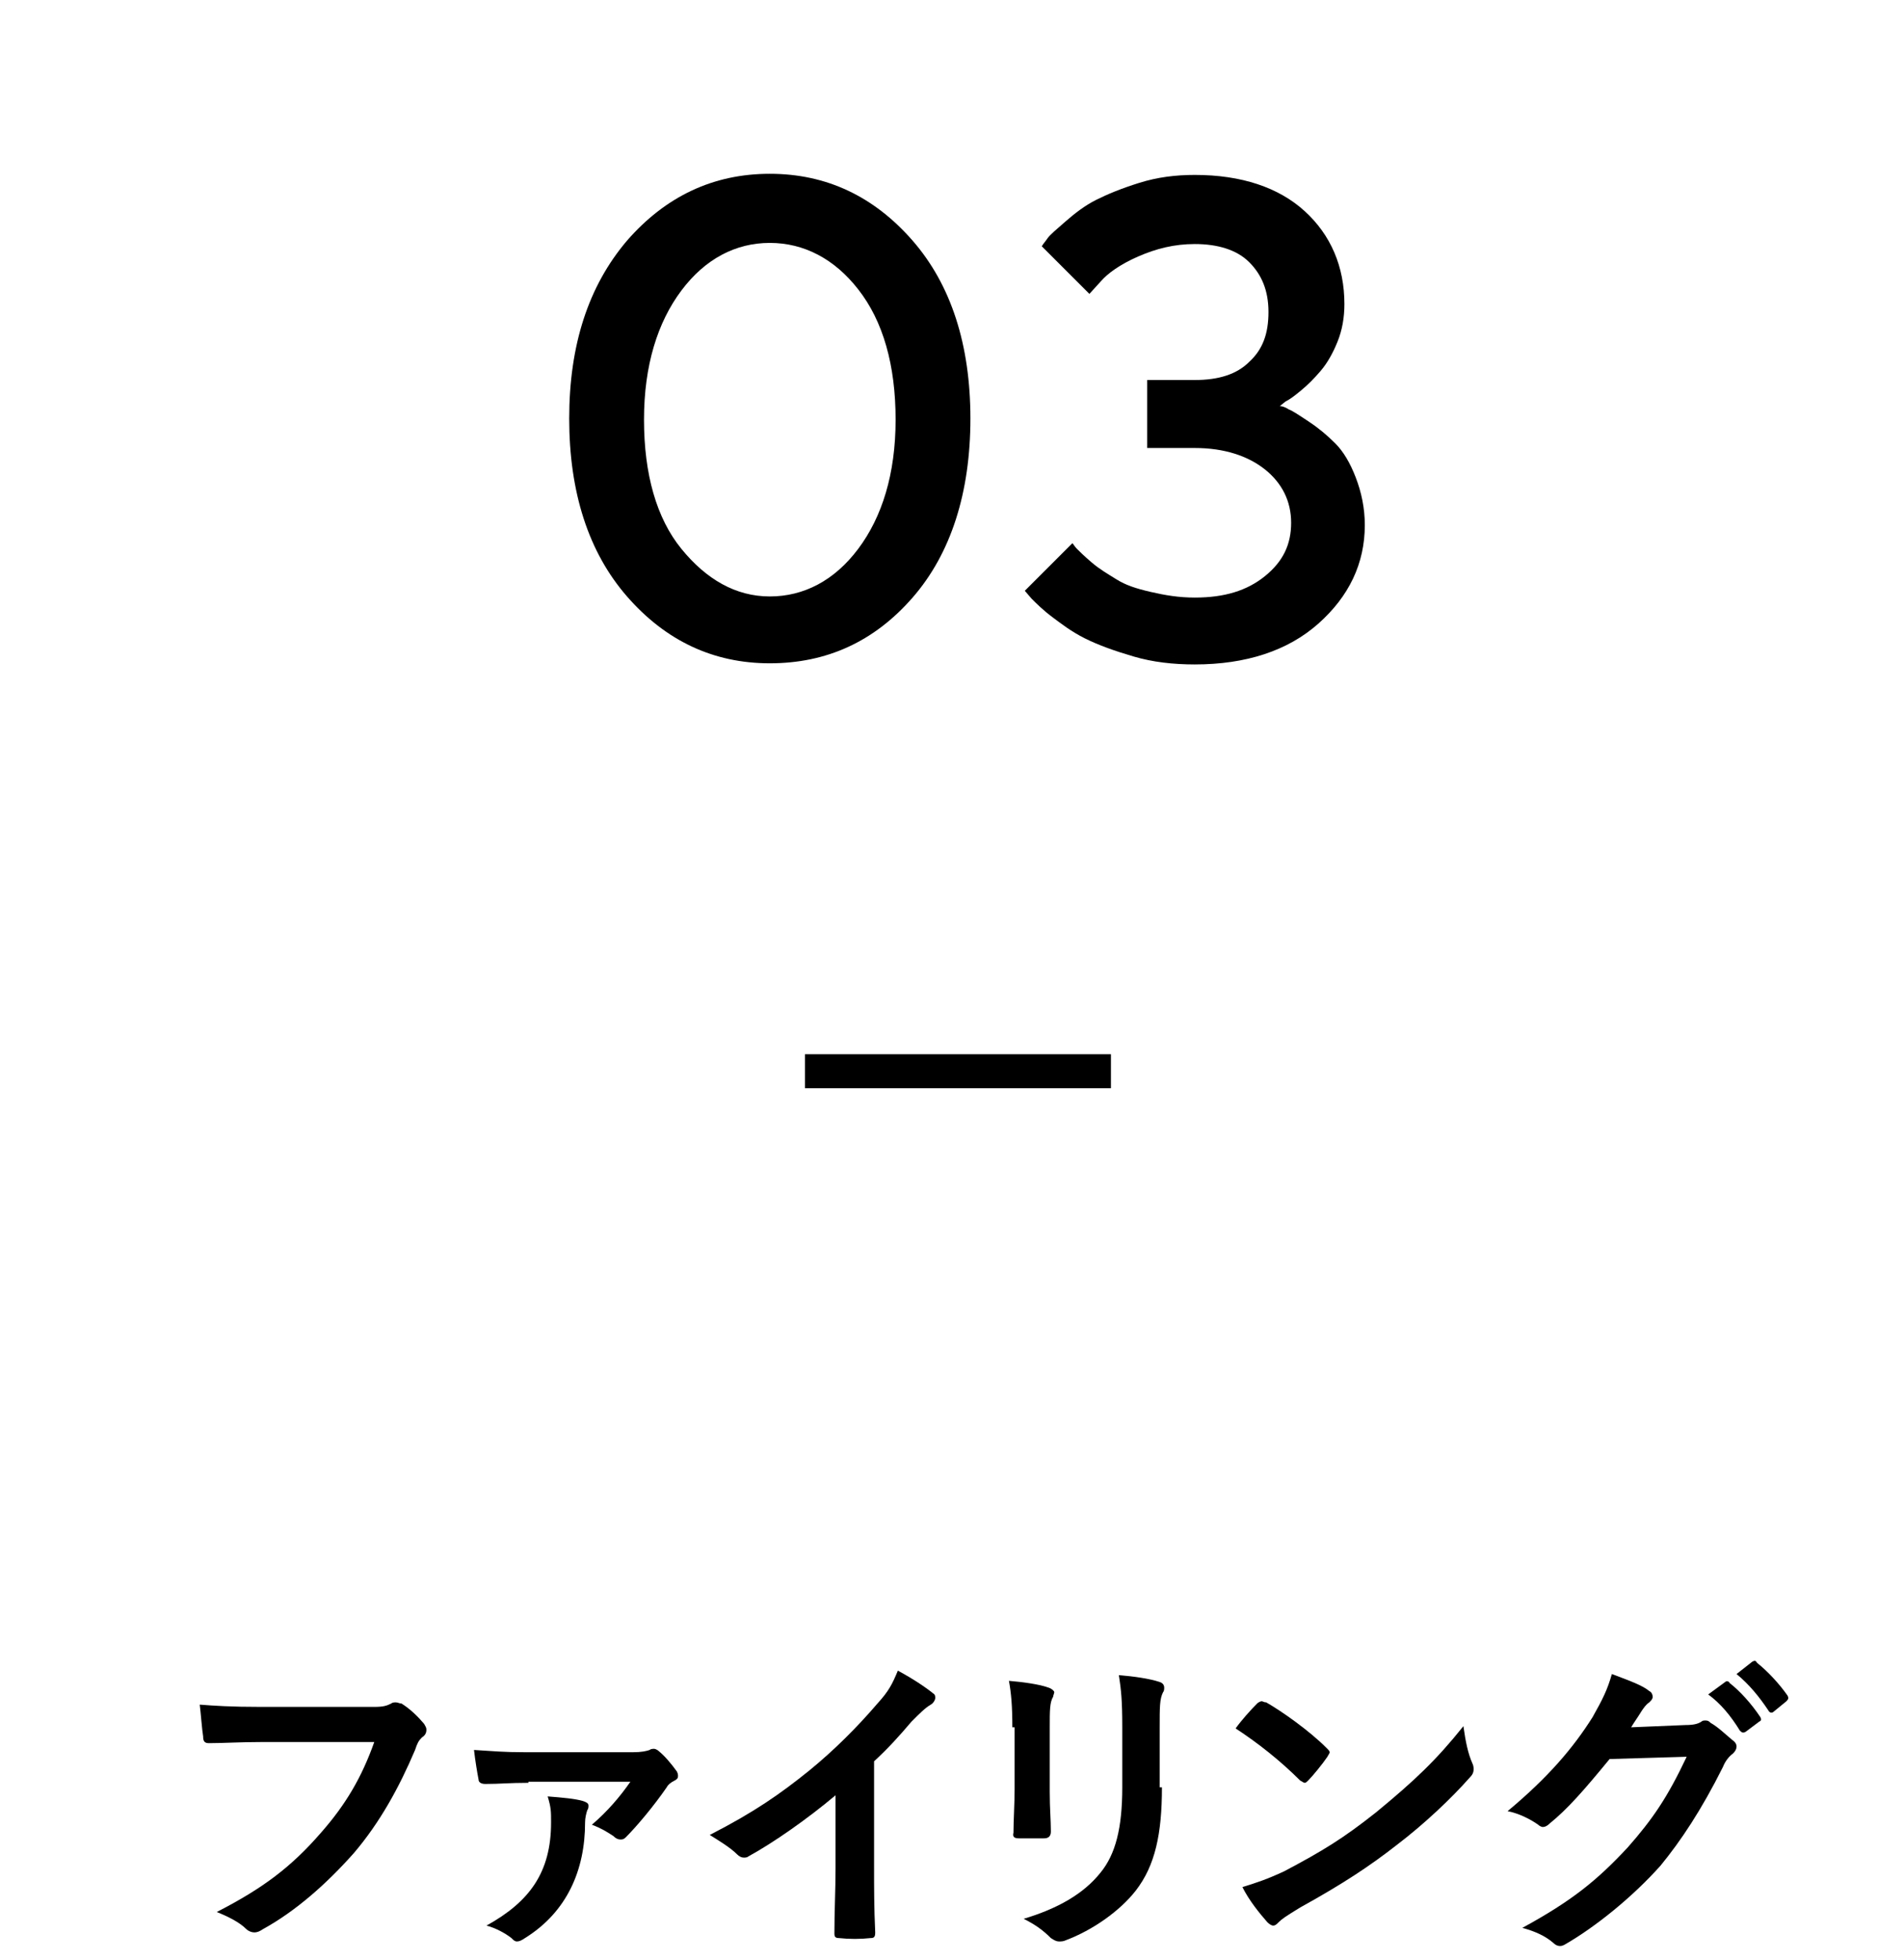
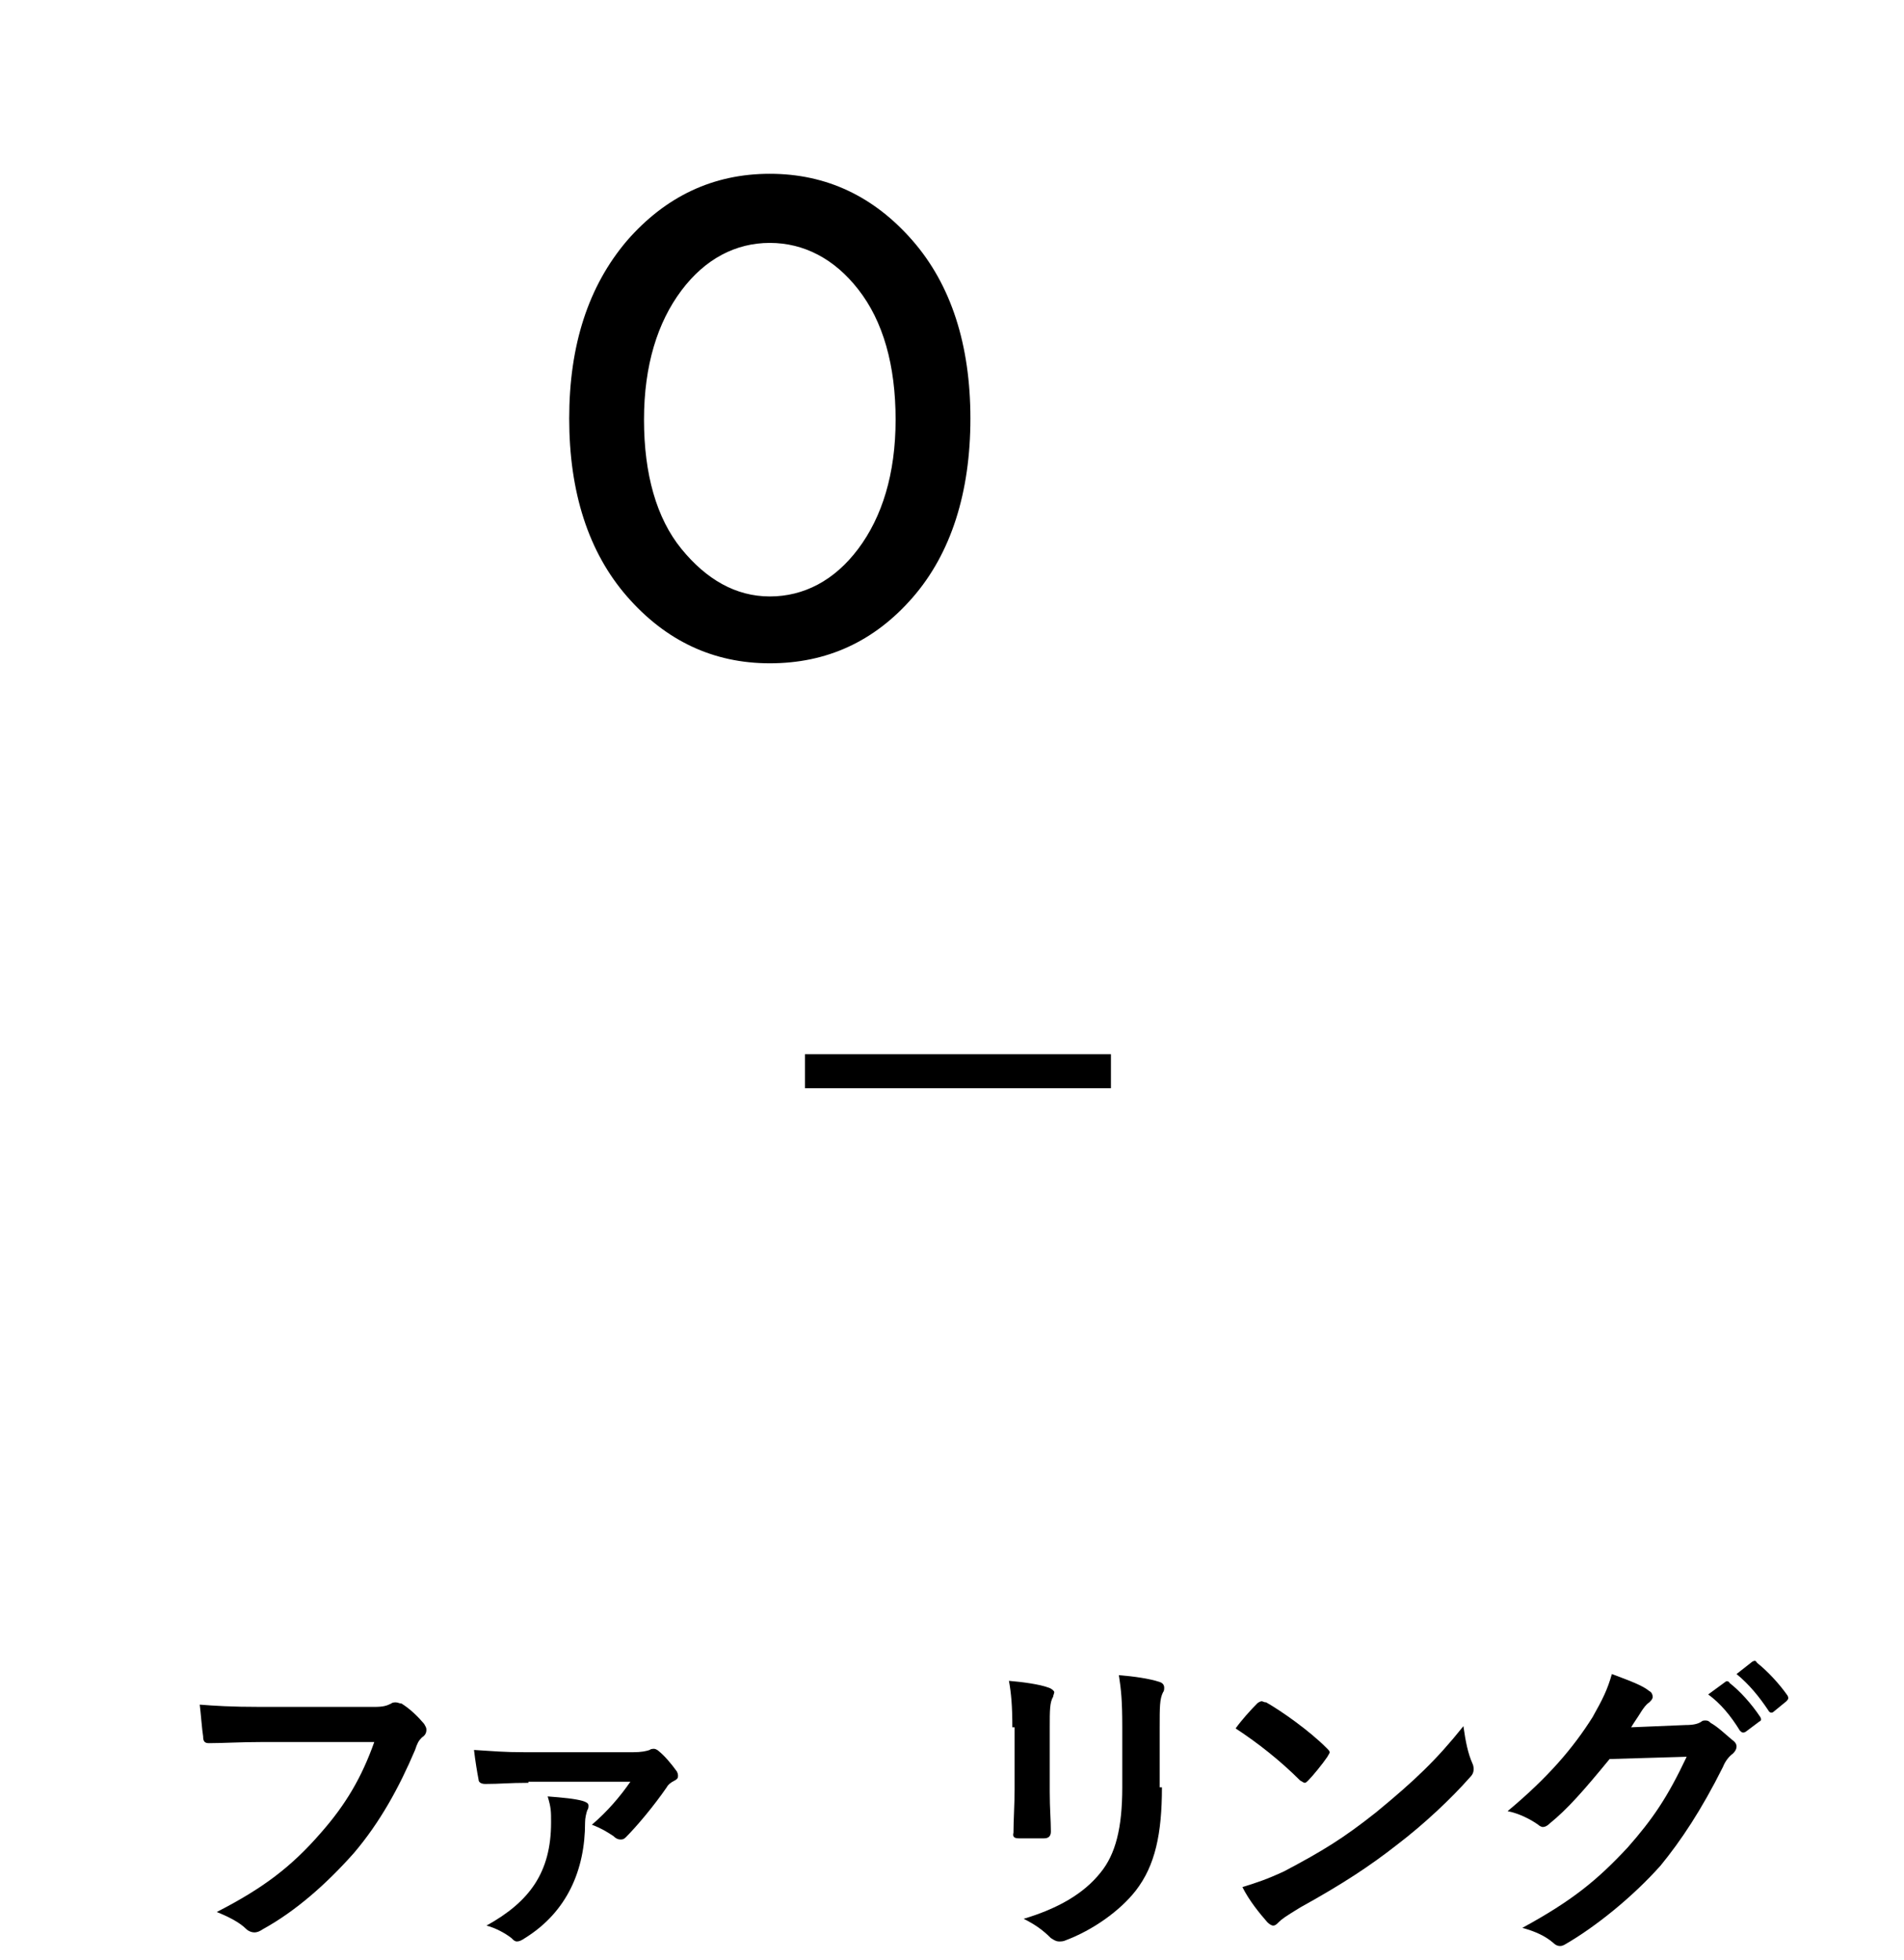
<svg xmlns="http://www.w3.org/2000/svg" version="1.1" id="レイヤー_1" x="0px" y="0px" viewBox="0 0 168 173" style="enable-background:new 0 0 168 173;" xml:space="preserve">
  <style type="text/css">
	.st0{enable-background:new    ;}
</style>
  <g id="グループ_4" transform="translate(2.924 0.837)">
    <g class="st0">
      <path d="M20.1,152.9c-1.8,0-3.4,0.1-4.6,0.1c-0.4,0-0.5-0.2-0.5-0.6c-0.1-0.6-0.2-2-0.3-2.8c1.3,0.1,2.7,0.2,5.4,0.2h10    c0.8,0,1.1-0.1,1.5-0.3c0.1-0.1,0.3-0.1,0.4-0.1c0.2,0,0.3,0.1,0.5,0.1c0.8,0.5,1.5,1.2,2,1.8c0.1,0.2,0.2,0.3,0.2,0.5    c0,0.3-0.1,0.5-0.4,0.7c-0.3,0.3-0.4,0.5-0.6,1.1c-1.4,3.3-3.1,6.4-5.4,9.1c-2.4,2.7-5.1,5.1-8,6.7c-0.3,0.2-0.5,0.3-0.8,0.3    c-0.2,0-0.5-0.1-0.7-0.3c-0.6-0.6-1.6-1.1-2.6-1.5c4.1-2.1,6.6-4,9.2-7c2.2-2.5,3.6-4.9,4.7-8H20.1z" />
      <path d="M43.7,156.5c-1.7,0-2.5,0.1-3.8,0.1c-0.3,0-0.6-0.1-0.6-0.4c-0.1-0.5-0.3-1.7-0.4-2.6c1.7,0.1,2.5,0.2,4.6,0.2h9.4    c0.8,0,1.2-0.1,1.5-0.2c0.1-0.1,0.3-0.1,0.4-0.1c0.1,0,0.3,0.1,0.4,0.2c0.5,0.4,1.1,1.1,1.6,1.8c0.1,0.2,0.1,0.3,0.1,0.4    c0,0.2-0.1,0.3-0.3,0.4c-0.4,0.2-0.6,0.4-0.7,0.6c-1.1,1.6-2.6,3.4-3.6,4.4c-0.2,0.2-0.3,0.2-0.5,0.2c-0.2,0-0.4-0.1-0.6-0.3    c-0.6-0.4-1.1-0.7-1.9-1c1.4-1.2,2.5-2.5,3.4-3.8H43.7z M48.5,158.1c0.3,0.1,0.5,0.2,0.5,0.4c0,0.1,0,0.3-0.1,0.4    c-0.1,0.3-0.2,0.7-0.2,1.1c0,4.2-1.6,7.9-5.3,10.2c-0.3,0.2-0.5,0.3-0.7,0.3c-0.2,0-0.3-0.1-0.5-0.3c-0.5-0.4-1.4-0.9-2.2-1.1    c3.8-2.1,5.7-4.7,5.7-9.1c0-1,0-1.3-0.3-2.3C46.7,157.8,47.8,157.9,48.5,158.1z" />
-       <path d="M74.2,163.9c0,1.9,0,3.6,0.1,5.8c0,0.4-0.1,0.5-0.4,0.5c-0.9,0.1-1.9,0.1-2.8,0c-0.3,0-0.4-0.1-0.4-0.4    c0-2,0.1-3.8,0.1-5.7v-6.5c-2.5,2.1-5.5,4.2-7.7,5.4c-0.1,0.1-0.3,0.1-0.4,0.1c-0.2,0-0.4-0.1-0.6-0.3c-0.6-0.6-1.6-1.2-2.4-1.7    c3.9-2,6.2-3.6,8.8-5.7c2.2-1.8,4.2-3.8,6-5.9c1-1.1,1.3-1.7,1.8-2.9c1.3,0.7,2.5,1.5,3.1,2c0.2,0.1,0.2,0.3,0.2,0.4    c0,0.2-0.2,0.5-0.4,0.6c-0.5,0.3-0.9,0.7-1.7,1.5c-1.1,1.3-2.1,2.4-3.3,3.5V163.9z" />
      <path d="M86.4,151.6c0-1.9-0.1-3-0.3-4.1c1.2,0.1,2.7,0.3,3.5,0.6c0.3,0.1,0.5,0.3,0.5,0.4c0,0.1-0.1,0.3-0.1,0.4    c-0.3,0.5-0.3,1.2-0.3,2.7v5.7c0,1.5,0.1,2.5,0.1,3.5c0,0.4-0.2,0.6-0.6,0.6h-2.2c-0.4,0-0.6-0.1-0.5-0.5c0-1,0.1-2.6,0.1-3.8    V151.6z M99.6,156.9c0,4.1-0.6,6.9-2.3,9.1c-1.4,1.8-3.8,3.5-6.2,4.4c-0.2,0.1-0.4,0.1-0.6,0.1c-0.2,0-0.4-0.1-0.7-0.3    c-0.7-0.7-1.4-1.2-2.4-1.7c3-0.9,5.3-2.2,6.8-4.1c1.3-1.6,1.9-3.9,1.9-7.5v-5.3c0-2.4-0.1-3.3-0.3-4.6c1.3,0.1,2.7,0.3,3.6,0.6    c0.3,0.1,0.4,0.3,0.4,0.5c0,0.1,0,0.3-0.1,0.4c-0.3,0.6-0.3,1.3-0.3,3.1V156.9z" />
      <path d="M108,149.5c0.1-0.1,0.3-0.2,0.4-0.2c0.1,0,0.2,0.1,0.4,0.1c1.4,0.8,3.8,2.5,5.3,4c0.2,0.2,0.3,0.3,0.3,0.4    c0,0.1-0.1,0.2-0.2,0.4c-0.4,0.6-1.3,1.7-1.7,2.1c-0.1,0.1-0.2,0.2-0.3,0.2s-0.2-0.1-0.4-0.2c-1.7-1.7-3.7-3.3-5.7-4.6    C106.6,151,107.4,150.1,108,149.5z M110.4,164.3c3.4-1.8,5.2-2.9,8.1-5.2c3.4-2.8,5.3-4.6,7.7-7.6c0.2,1.4,0.4,2.4,0.8,3.3    c0.1,0.2,0.1,0.4,0.1,0.5c0,0.3-0.1,0.5-0.4,0.8c-1.5,1.7-3.9,4-6.4,5.9c-2.3,1.8-4.7,3.4-8.5,5.5c-1.3,0.8-1.6,1-1.9,1.3    c-0.2,0.2-0.3,0.3-0.5,0.3c-0.1,0-0.3-0.1-0.5-0.3c-0.7-0.8-1.6-1.9-2.2-3.1C108,165.3,108.9,165,110.4,164.3z" />
      <path d="M145.8,151.4c0.7,0,1.1-0.1,1.4-0.3c0.1-0.1,0.2-0.1,0.4-0.1s0.3,0.1,0.4,0.2c0.7,0.4,1.3,1,1.9,1.5    c0.3,0.2,0.4,0.4,0.4,0.6c0,0.2-0.1,0.4-0.3,0.6c-0.4,0.3-0.7,0.7-0.9,1.2c-1.9,3.8-3.7,6.5-5.5,8.7c-2.4,2.7-5.7,5.4-8.5,7    c-0.2,0.1-0.3,0.1-0.4,0.1c-0.2,0-0.4-0.1-0.6-0.3c-0.7-0.6-1.6-1-2.7-1.3c4.4-2.4,6.6-4.2,9.3-7.1c2.2-2.5,3.5-4.4,5.2-8    l-6.8,0.2c-2.3,2.8-3.7,4.4-5.3,5.7c-0.2,0.2-0.4,0.3-0.6,0.3c-0.1,0-0.3-0.1-0.4-0.2c-0.7-0.5-1.7-1-2.7-1.2    c3.6-3,5.8-5.6,7.5-8.3c0.9-1.6,1.3-2.4,1.7-3.8c1.6,0.6,2.7,1,3.3,1.5c0.2,0.1,0.3,0.3,0.3,0.5s-0.1,0.3-0.3,0.5    c-0.3,0.2-0.5,0.5-0.7,0.8c-0.3,0.5-0.6,0.9-0.9,1.4L145.8,151.4z M149.3,147.6c0.1-0.1,0.3-0.1,0.4,0.1c0.9,0.7,1.9,1.8,2.7,3    c0.1,0.2,0.1,0.3-0.1,0.4l-1.2,0.9c-0.2,0.1-0.3,0.1-0.5-0.1c-0.8-1.3-1.7-2.4-2.8-3.2L149.3,147.6z M151.7,145.8    c0.2-0.1,0.3-0.1,0.4,0.1c1,0.8,2,1.9,2.7,2.9c0.1,0.2,0.1,0.3-0.1,0.5l-1.1,0.9c-0.2,0.2-0.4,0.1-0.5-0.1    c-0.8-1.2-1.7-2.3-2.8-3.2L151.7,145.8z" />
    </g>
    <g class="st0">
      <path d="M52.4,20.4c3.4-3.9,7.6-5.9,12.6-5.9s9.2,2,12.6,5.9s5.1,9.2,5.1,15.7S81,48,77.6,51.9S70,57.7,65,57.7s-9.2-2-12.6-5.9    s-5.1-9.2-5.1-15.7S49,24.4,52.4,20.4z M72.8,24.7C70.7,22,68,20.6,65,20.6c-3,0-5.7,1.4-7.8,4.2s-3.3,6.6-3.3,11.4    s1.1,8.7,3.3,11.4s4.8,4.2,7.8,4.2c3,0,5.7-1.4,7.8-4.2s3.3-6.6,3.3-11.4S75,27.5,72.8,24.7z" />
-       <path d="M110.8,35.3c0.3,0.1,0.9,0.5,1.8,1.1s1.6,1.2,2.3,1.9s1.3,1.7,1.8,3s0.8,2.7,0.8,4.2c0,3.4-1.4,6.3-4.1,8.7    s-6.4,3.6-10.9,3.6c-1.9,0-3.7-0.2-5.4-0.7s-3.1-1-4.3-1.6s-2.1-1.3-2.9-1.9s-1.4-1.2-1.8-1.6l-0.6-0.7l4.2-4.2    c0.1,0.1,0.2,0.3,0.4,0.5s0.6,0.6,1.3,1.2s1.4,1,2.2,1.5s1.7,0.8,3,1.1s2.5,0.5,3.9,0.5c2.6,0,4.6-0.6,6.2-1.9s2.3-2.8,2.3-4.7    s-0.8-3.5-2.3-4.7s-3.6-1.9-6.2-1.9h-4.2v-6h4.2c2.1,0,3.7-0.5,4.8-1.6c1.2-1.1,1.7-2.5,1.7-4.4s-0.6-3.3-1.7-4.4    s-2.8-1.6-4.8-1.6c-1.8,0-3.4,0.4-5,1.1s-2.7,1.5-3.3,2.2l-1,1.1L89,20.9c0.1-0.2,0.3-0.4,0.5-0.7s0.8-0.8,1.6-1.5    s1.7-1.4,2.7-1.9s2.2-1,3.8-1.5s3.2-0.7,4.9-0.7c4.1,0,7.4,1.1,9.7,3.2s3.5,4.9,3.5,8.2c0,1.2-0.2,2.3-0.6,3.3s-0.9,1.9-1.5,2.6    c-0.6,0.7-1.1,1.2-1.7,1.7s-1,0.8-1.4,1L110,35C110.2,35,110.5,35.1,110.8,35.3z" />
    </g>
    <rect id="長方形_7" x="68.1" y="92.2" width="27" height="3" />
  </g>
</svg>